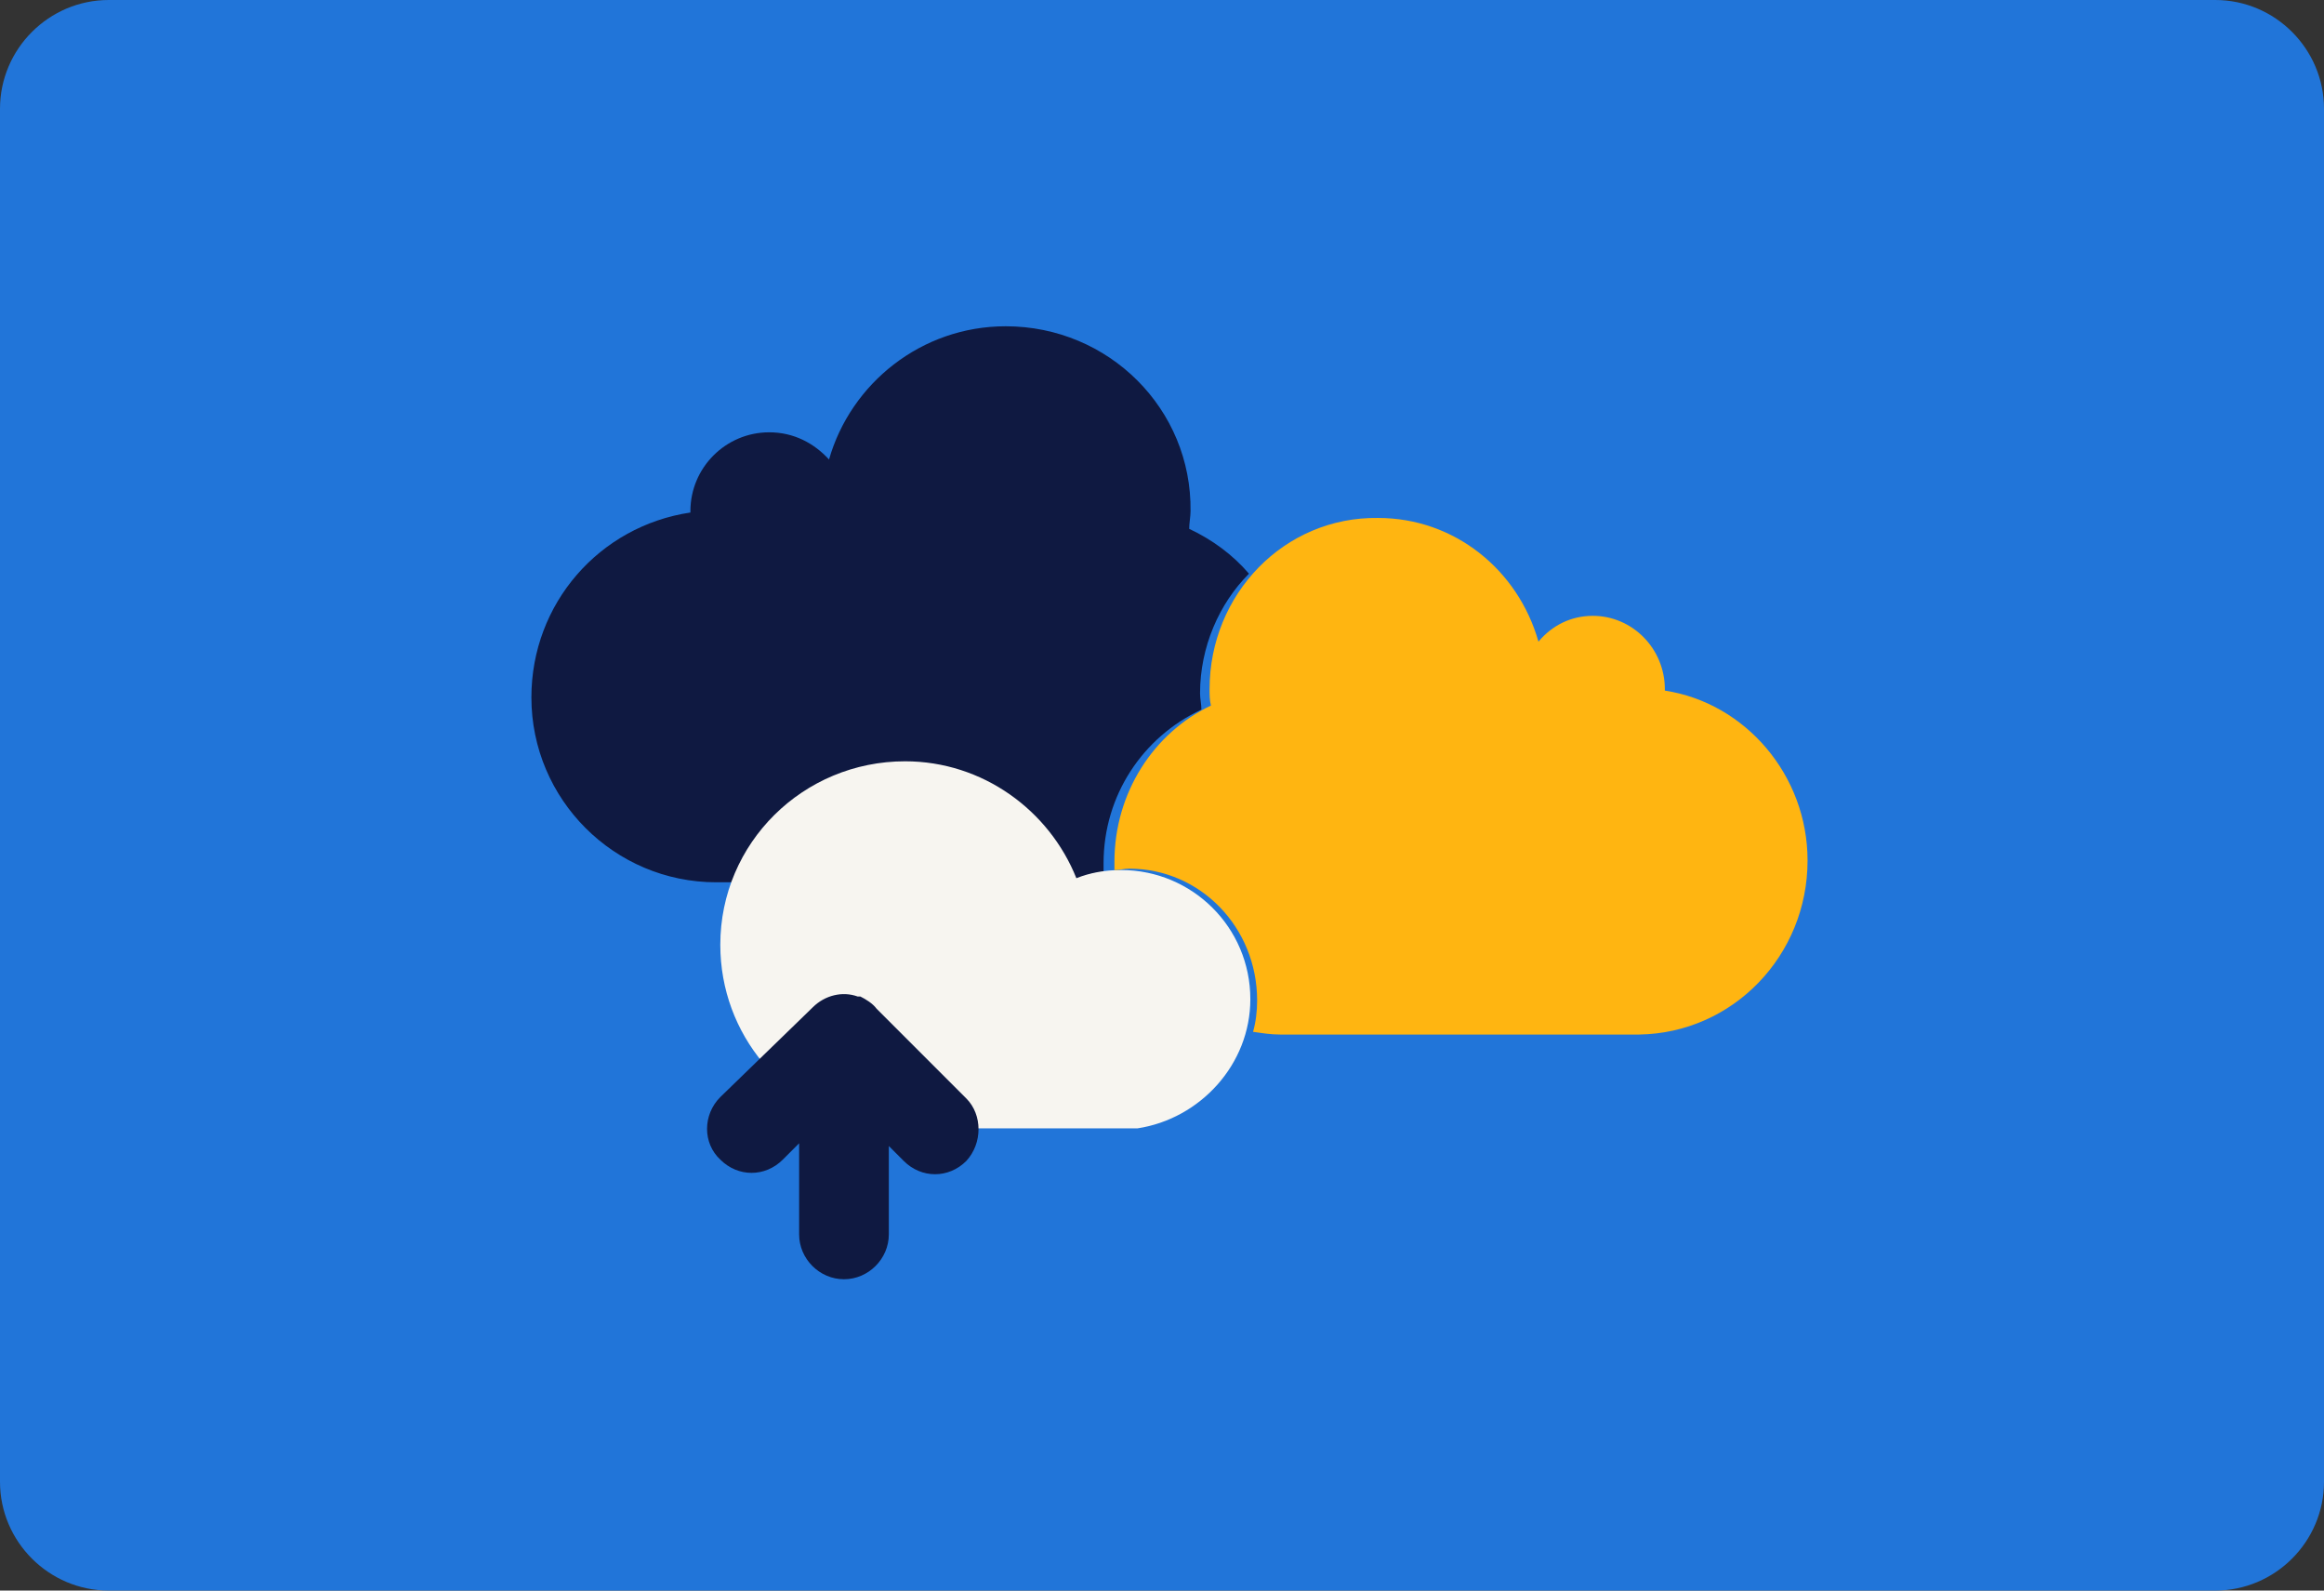
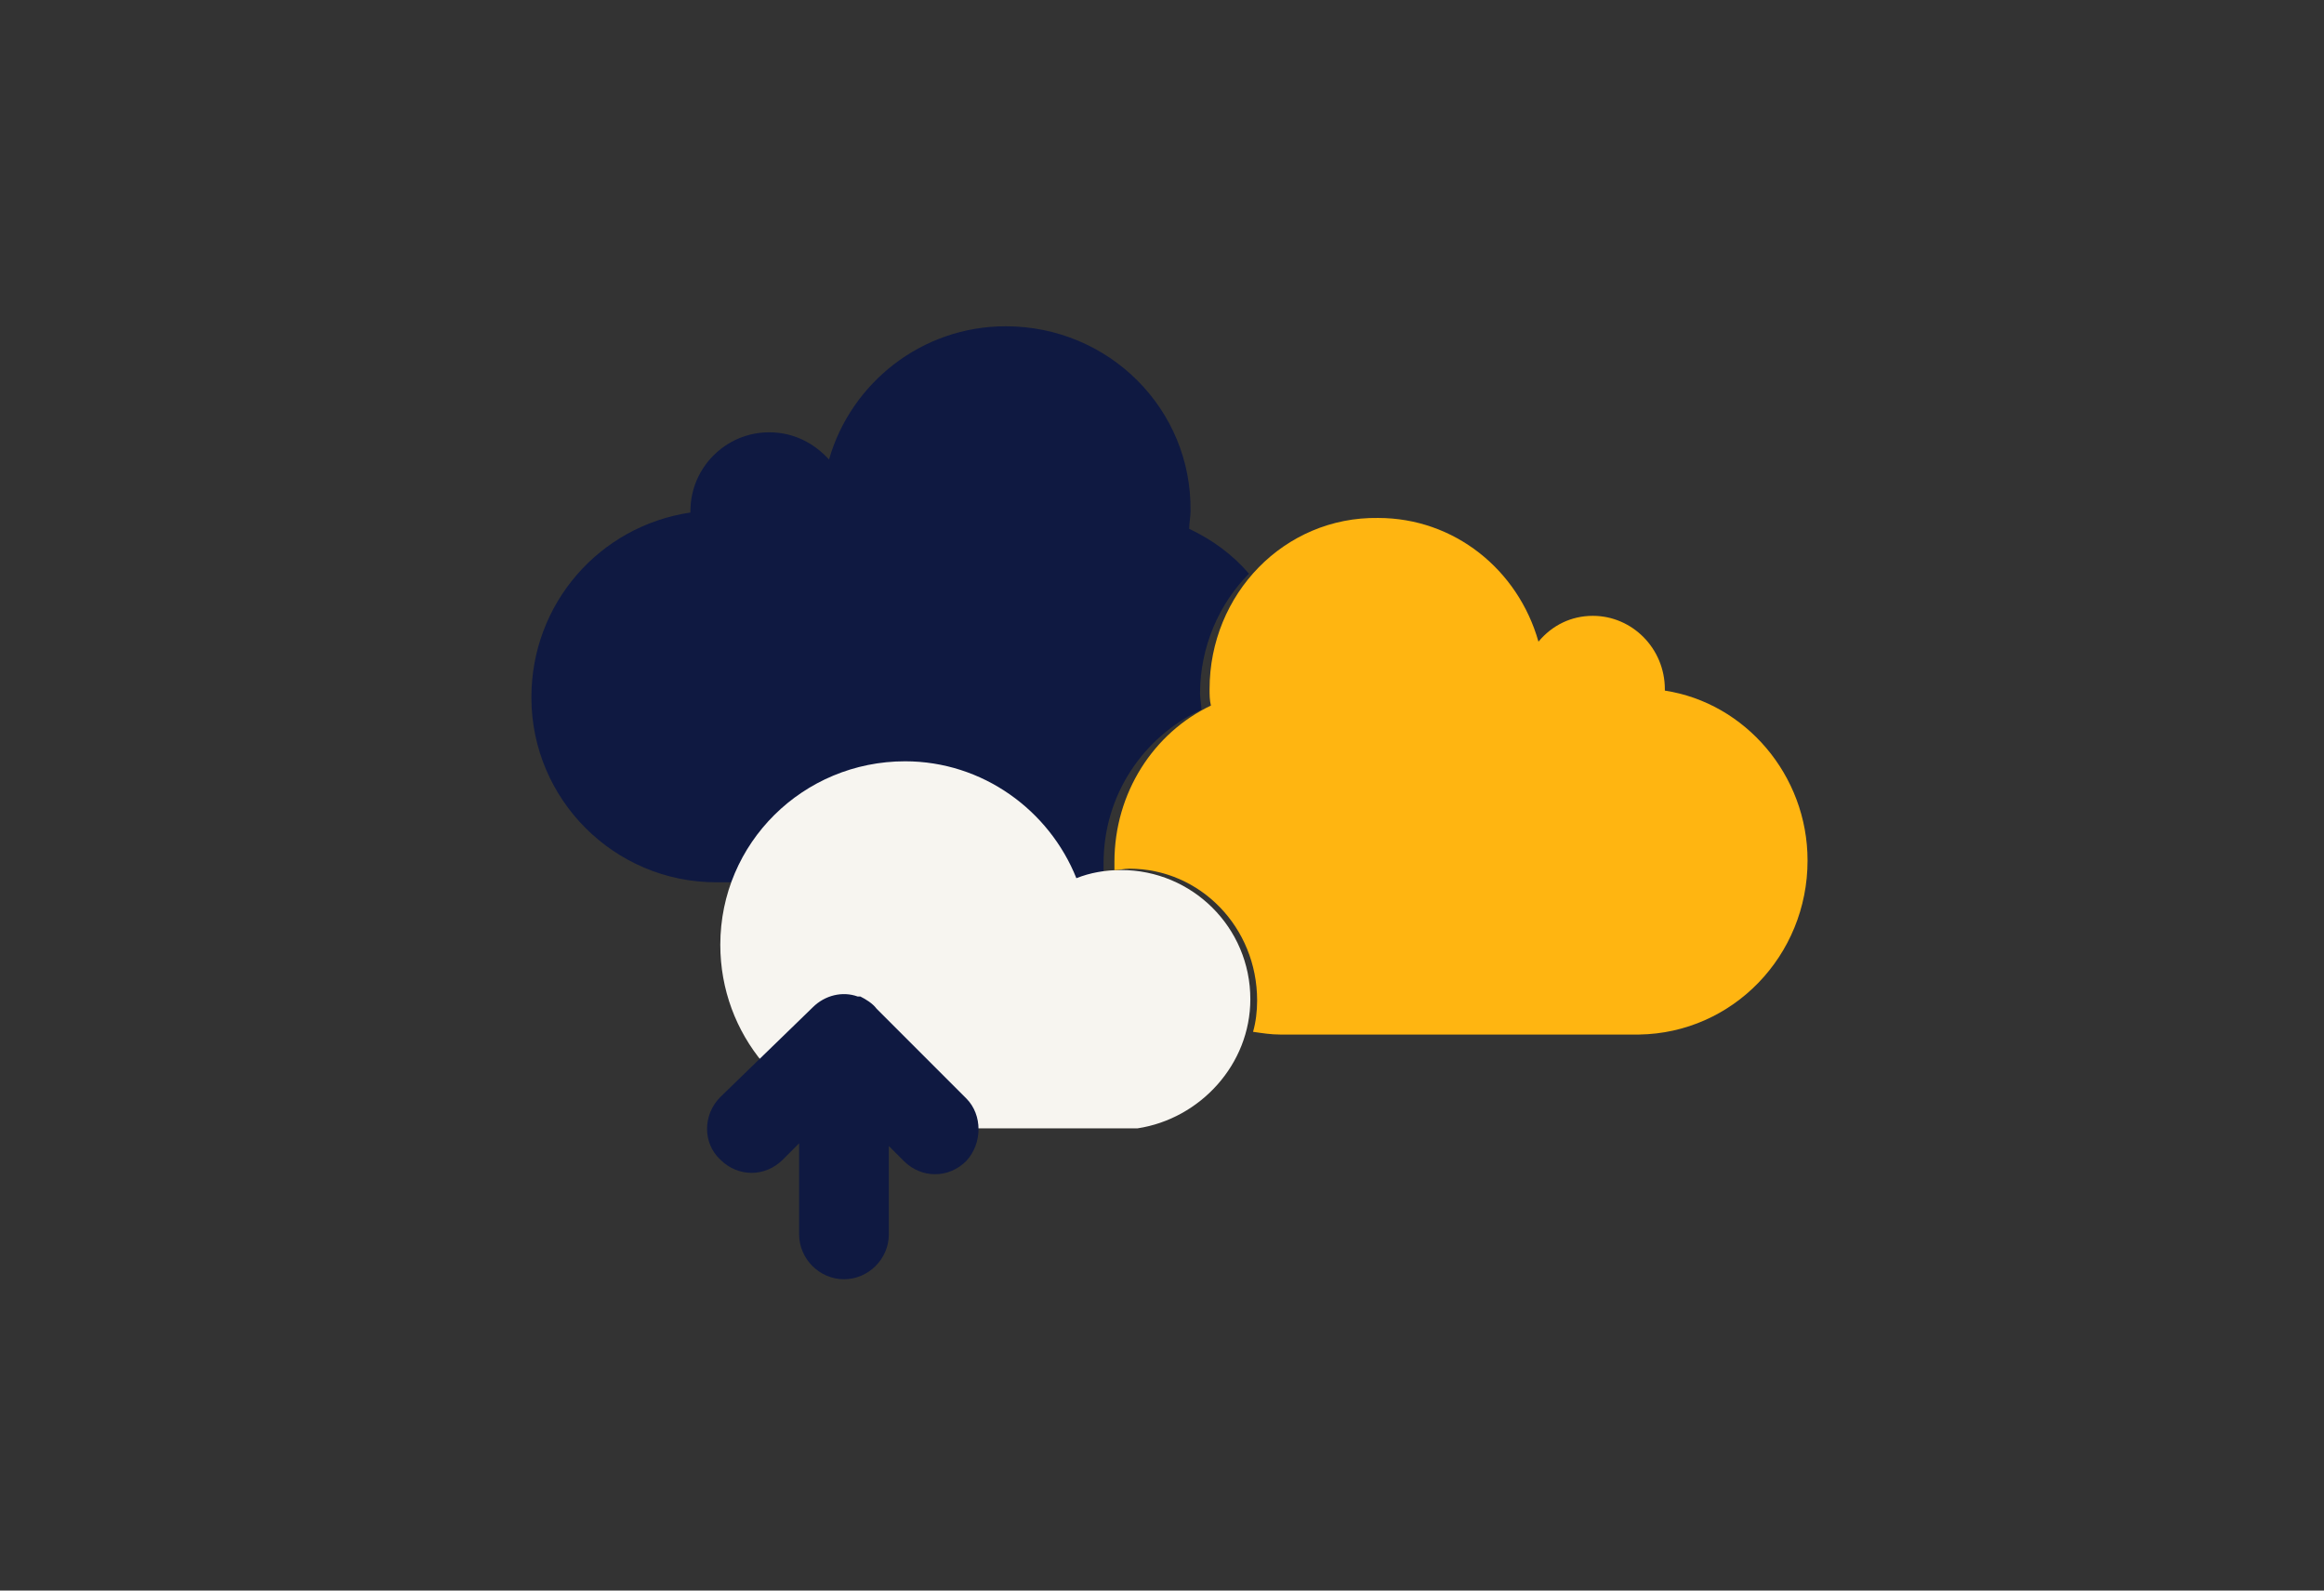
<svg xmlns="http://www.w3.org/2000/svg" version="1.1" id="Layer_1" x="0px" y="0px" viewBox="0 0 171 117" style="enable-background:new 0 0 171 117;" xml:space="preserve">
  <rect x="0" y="0" width="171" height="117" fill="#333333" stroke="none" />
  <style type="text/css">
	.st0{fill-rule:evenodd;clip-rule:evenodd;fill:#2175D9;}
	.st1{fill:#0F1941;}
	.st2{fill:#F7F5F0;}
	.st3{fill:#FFB511;}
	.st4{fill-rule:evenodd;clip-rule:evenodd;fill:#0F1941;}
</style>
  <title>Group 3</title>
  <desc>Created with Sketch.</desc>
  <g id="current">
    <g id="RT-case-study" transform="translate(-572, -2441)">
      <g id="Group-3" transform="translate(572, 2441)">
        <g id="Group-9">
-           <path id="Rectangle-Copy" class="st0" d="M8,0h155c4.4,0,8,3.6,8,8v101c0,4.4-3.6,8-8,8H8c-4.4,0-8-3.6-8-8V8C0,3.6,3.6,0,8,0z" />
-         </g>
+           </g>
      </g>
    </g>
  </g>
  <g id="ThreeCloudsWithArrow_illustration_UseBackgroundBlue_RGB" transform="translate(39, 24)">
    <g id="Group">
-       <path id="Path" class="st1" d="M43.4,40.1c0.1,0,0.2,0,0.3,0C43.6,40.1,43.5,40.1,43.4,40.1z" />
      <path class="st1" d="M42.9,40.1c-0.1,0-0.1,0-0.2,0C42.8,40.1,42.8,40.1,42.9,40.1z" />
      <path class="st1" d="M43.4,40.1c-0.1,0-0.2,0-0.4,0C43.1,40.1,43.3,40.1,43.4,40.1z" />
      <path class="st1" d="M45.6,40.3c0.2,0.1,0.5,0.1,0.7,0.2l0,0C46.1,40.4,45.8,40.4,45.6,40.3z" />
      <path class="st1" d="M42.2,40.1c0-0.2,0-0.4,0-0.6c0-5,2.9-9.3,7.2-11.3c0-0.4-0.1-0.8-0.1-1.2c0-3.4,1.4-6.6,3.6-8.8    c-1.2-1.4-2.7-2.5-4.4-3.3c0-0.4,0.1-0.9,0.1-1.3C48.7,6.1,42.6,0,35,0C28.8,0,23.6,4.2,22,9.8c-1.1-1.2-2.6-2-4.4-2    c-3.2,0-5.8,2.6-5.8,5.8c0,0,0,0.1,0,0.1C5.1,14.7,0.1,20.4,0.1,27.3c0,7.5,6.1,13.6,13.6,13.6c0,0,0,0,0.1,0h1.2    c1.9-5.2,6.8-8.8,12.6-8.8c5.7,0,10.6,3.5,12.5,8.6C40.8,40.4,41.5,40.2,42.2,40.1L42.2,40.1z" />
      <path class="st1" d="M45.6,40.3c-0.1,0-0.2-0.1-0.3-0.1C45.4,40.3,45.5,40.3,45.6,40.3z" />
-       <path class="st1" d="M45.2,40.2c-0.1,0-0.2,0-0.3-0.1C45,40.2,45.1,40.2,45.2,40.2z" />
      <path class="st1" d="M44.9,40.2c-0.1,0-0.2,0-0.3,0C44.6,40.1,44.8,40.2,44.9,40.2z" />
-       <path class="st1" d="M44.5,40.1c-0.1,0-0.2,0-0.3,0C44.3,40.1,44.4,40.1,44.5,40.1z" />
+       <path class="st1" d="M44.5,40.1c-0.1,0-0.2,0-0.3,0C44.3,40.1,44.4,40.1,44.5,40.1" />
      <path class="st1" d="M44.1,40.1c-0.1,0-0.2,0-0.3,0C43.9,40.1,44,40.1,44.1,40.1z" />
    </g>
    <path class="st2" d="M53,49.5c0-5.3-4.3-9.5-9.5-9.5c-1.2,0-2.3,0.2-3.3,0.6c-2-5-6.9-8.6-12.6-8.6C20.1,32,14,38,14,45.5   c0,6.6,4.7,12.1,11,13.3c0.4,0.1,0.9,0.2,1.4,0.2h0.3c0.3,0,0.6,0,0.9,0c0.3,0,0.6,0,0.9,0h14.3c0.2,0,0.5,0,0.7,0c0.3,0,0.6,0,1,0   c0.1,0,0.1,0,0.2,0C49.3,58.3,53,54.3,53,49.5z" />
    <path class="st3" d="M83.5,26.8c0,0,0-0.1,0-0.1c0-3-2.4-5.4-5.3-5.4c-1.6,0-3,0.7-4,1.9c-1.5-5.3-6.2-9.1-11.8-9.1   C55.5,14,50,19.7,50,26.7c0,0.4,0,0.8,0.1,1.2c-4.2,2-7.1,6.4-7.1,11.5c0,0.2,0,0.4,0,0.6c0.4,0,0.7-0.1,1.1-0.1   c5.2,0,9.4,4.3,9.4,9.7c0,0.8-0.1,1.6-0.3,2.3c0.7,0.1,1.3,0.2,2,0.2h26.3c0,0,0,0,0.1,0C88.5,52,94,46.3,94,39.3   C94,33,89.4,27.7,83.5,26.8z" />
    <path class="st4" d="M32.1,56.8l-6.6-6.6c-0.3-0.4-0.8-0.7-1.2-0.9c0,0,0,0,0,0c0,0-0.1,0-0.1,0c0,0-0.1,0-0.1,0c0,0,0,0,0,0   c-1.1-0.4-2.4-0.1-3.3,0.8L14,56.7c-1.3,1.3-1.3,3.4,0,4.6l0,0c1.3,1.3,3.3,1.3,4.6,0l1.2-1.2v6.7c0,1.8,1.5,3.3,3.3,3.3l0,0   c1.8,0,3.3-1.5,3.3-3.3v-6.5l1.1,1.1c1.3,1.3,3.3,1.3,4.6,0C33.3,60.1,33.3,58,32.1,56.8z" />
  </g>
</svg>